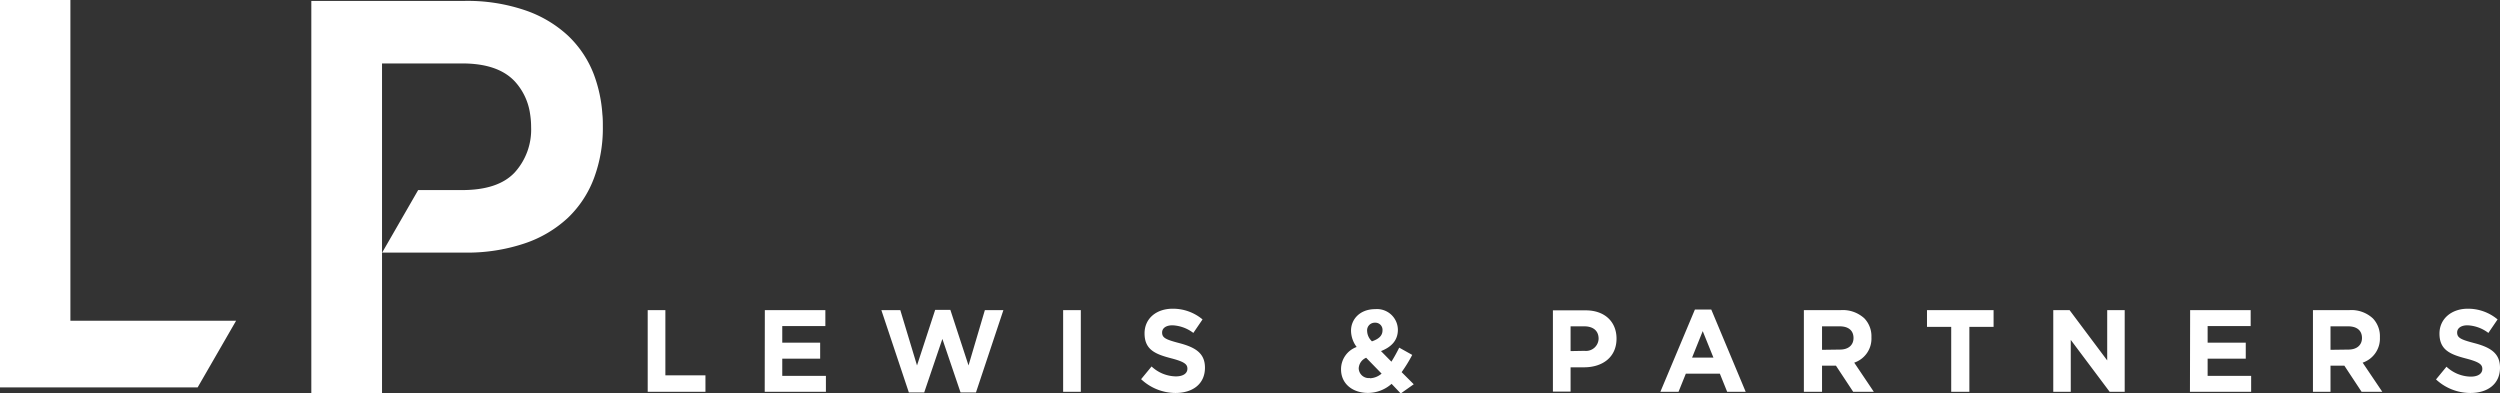
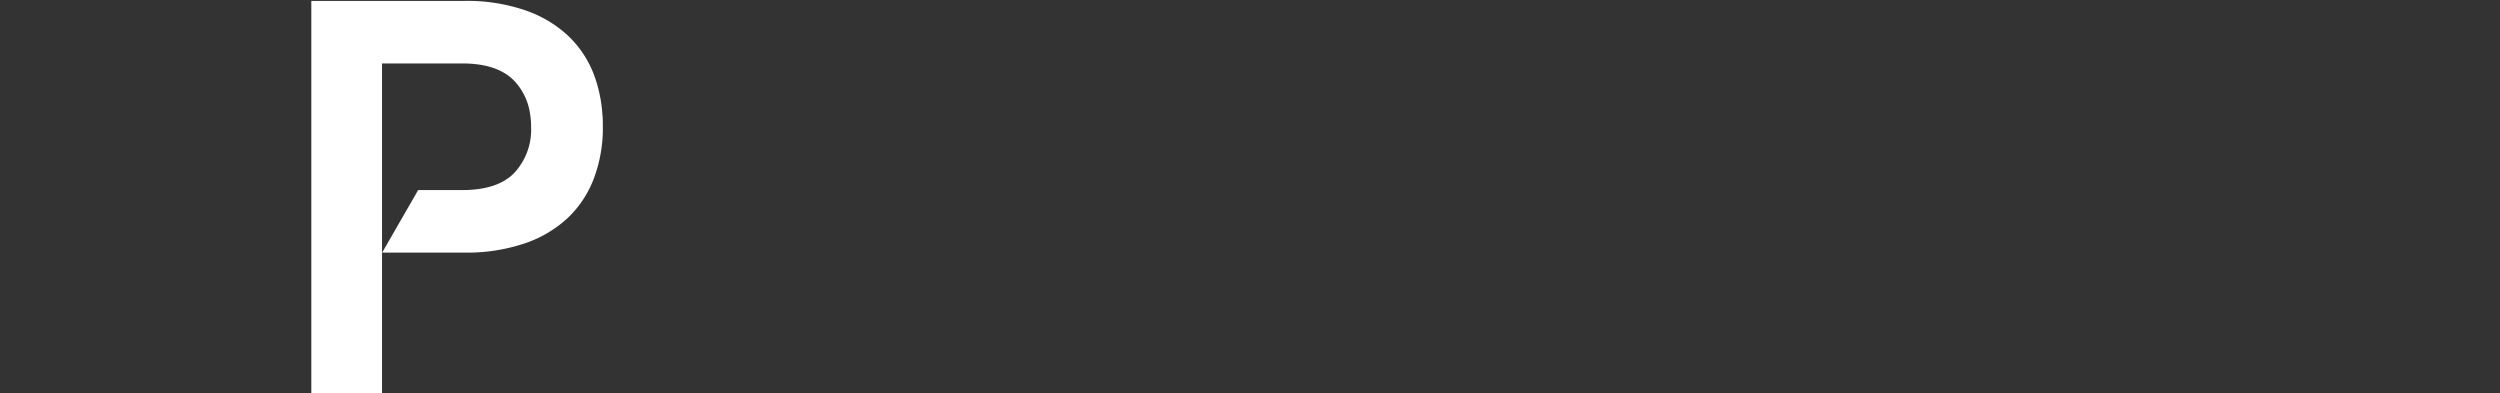
<svg xmlns="http://www.w3.org/2000/svg" id="Layer_1" data-name="Layer 1" viewBox="0 0 413 65">
  <rect x="0" y="0" width="413" height="65" fill="#333333" stroke="none" />
  <defs>
    <style>.cls-1,.cls-2{fill:#fff;}.cls-2{fill-rule:evenodd;}</style>
  </defs>
  <title>flogo3</title>
-   <path class="cls-1" d="M408.12,64.92c2.87,0,4.88-1.5,4.88-4.18v0c0-2.35-1.52-3.34-4.21-4.05-2.3-.6-2.87-.89-2.87-1.77v0c0-.66.59-1.18,1.71-1.18A6.14,6.14,0,0,1,411.08,55l1.52-2.23A7.58,7.58,0,0,0,407.67,51C405,51,403,52.66,403,55.11v0c0,2.68,1.73,3.43,4.4,4.12,2.22.58,2.68,1,2.68,1.72v0c0,.79-.72,1.27-1.92,1.27a6,6,0,0,1-4-1.64l-1.73,2.1A8.34,8.34,0,0,0,408.12,64.92ZM385,57.79V53.91h2.9c1.43,0,2.3.66,2.3,1.93v0c0,1.14-.82,1.91-2.24,1.91Zm-2.92,6.94H385V60.41h2.29l2.85,4.32h3.42l-3.25-4.82a4.2,4.2,0,0,0,2.85-4.19v0A4.27,4.27,0,0,0,392,52.6a5.22,5.22,0,0,0-3.87-1.37H382.1v13.5Zm-20.3,0h10.11V62.09H364.7V59.25H371V56.61H364.7V53.87h7.11V51.23h-10Zm-22.57,0h2.88V56.15l6.43,8.58H351V51.23h-2.89v8.31l-6.22-8.31h-2.69v13.5Zm-16.79,0h2.92V54h4V51.23h-11V54h4V64.73ZM301,57.79V53.91h2.91c1.42,0,2.29.66,2.29,1.93v0c0,1.14-.81,1.91-2.24,1.91ZM298,64.73H301V60.41h2.3l2.85,4.32h3.41l-3.24-4.82a4.19,4.19,0,0,0,2.84-4.19v0A4.27,4.27,0,0,0,308,52.6a5.25,5.25,0,0,0-3.87-1.37H298v13.5Zm-18.47-5.65,1.76-4.38,1.77,4.38Zm-5.24,5.65h3l1.21-3h5.62l1.21,3h3.06l-5.69-13.6H280ZM259.46,58V53.91h2.26c1.46,0,2.37.72,2.37,2.05v0a2.08,2.08,0,0,1-2.32,2Zm-2.92,6.69h2.92V60.68h2.22c3,0,5.37-1.62,5.37-4.74v0c0-2.76-1.92-4.67-5.09-4.67h-5.42Zm-30.22-2.24a1.66,1.66,0,0,1-1.86-1.58v0a2,2,0,0,1,1.23-1.77l2.55,2.62A3.15,3.15,0,0,1,226.32,62.49Zm.3-6.09a2.42,2.42,0,0,1-.77-1.68v0a1.26,1.26,0,0,1,1.29-1.37,1.18,1.18,0,0,1,1.25,1.26v0C228.39,55.46,227.78,56,226.62,56.4ZM231.4,65l2.15-1.52-2-2a23.73,23.73,0,0,0,1.75-2.85l-2.15-1.2a26.27,26.27,0,0,1-1.29,2.32L228.14,58c1.65-.65,2.79-1.71,2.79-3.53v0a3.45,3.45,0,0,0-3.74-3.4c-2.56,0-4,1.7-4,3.55v0a4.55,4.55,0,0,0,.93,2.7,3.9,3.9,0,0,0-2.58,3.7v0c0,2.39,1.92,3.89,4.46,3.89a5.92,5.92,0,0,0,3.89-1.5Zm-37.22-.08c2.87,0,4.88-1.5,4.88-4.18v0c0-2.35-1.52-3.34-4.21-4.05-2.3-.6-2.87-.89-2.87-1.77v0c0-.66.59-1.18,1.71-1.18A6.14,6.14,0,0,1,197.14,55l1.52-2.23A7.6,7.6,0,0,0,193.73,51c-2.71,0-4.65,1.62-4.65,4.07v0c0,2.68,1.73,3.43,4.4,4.12,2.22.58,2.68,1,2.68,1.72v0c0,.79-.72,1.27-1.92,1.27a6,6,0,0,1-4-1.64l-1.73,2.1A8.34,8.34,0,0,0,194.18,64.92Zm-18.55-.19h2.92V51.23h-2.92Zm-25.49.1h2.54l3-8.84,3,8.84h2.55l4.53-13.6H162.7L160,60.37l-3-9.18h-2.51l-3,9.18-2.76-9.14H145.6Zm-23.81-.1h10.11V62.09h-7.21V59.25h6.26V56.61h-6.26V53.87h7.12V51.23h-10Zm-19.33,0h9.54V62h-6.62V51.23H107Z" />
  <path class="cls-1" d="M99.51,18.82a23.11,23.11,0,0,0-1.37-6.43A17.33,17.33,0,0,0,93.8,5.86a19.81,19.81,0,0,0-7.16-4.2A29.5,29.5,0,0,0,76.79.15H51.43V64.93H63.11V10.48H76.33c4,0,6.84,1,8.67,2.92a10,10,0,0,1,2.57,5.42A13.7,13.7,0,0,1,87.74,21,10.51,10.51,0,0,1,85,28.52q-2.73,2.88-8.67,2.88H69.08L63.13,41.73H76.79a29.76,29.76,0,0,0,9.85-1.51A19.62,19.62,0,0,0,93.8,36a17.53,17.53,0,0,0,4.33-6.58,23.59,23.59,0,0,0,1.46-8.5c0-.7,0-1.39-.08-2.07" />
-   <polygon class="cls-2" points="0 0 0 64 32.65 64 39 52.99 11.63 52.99 11.63 0 0 0" />
</svg>